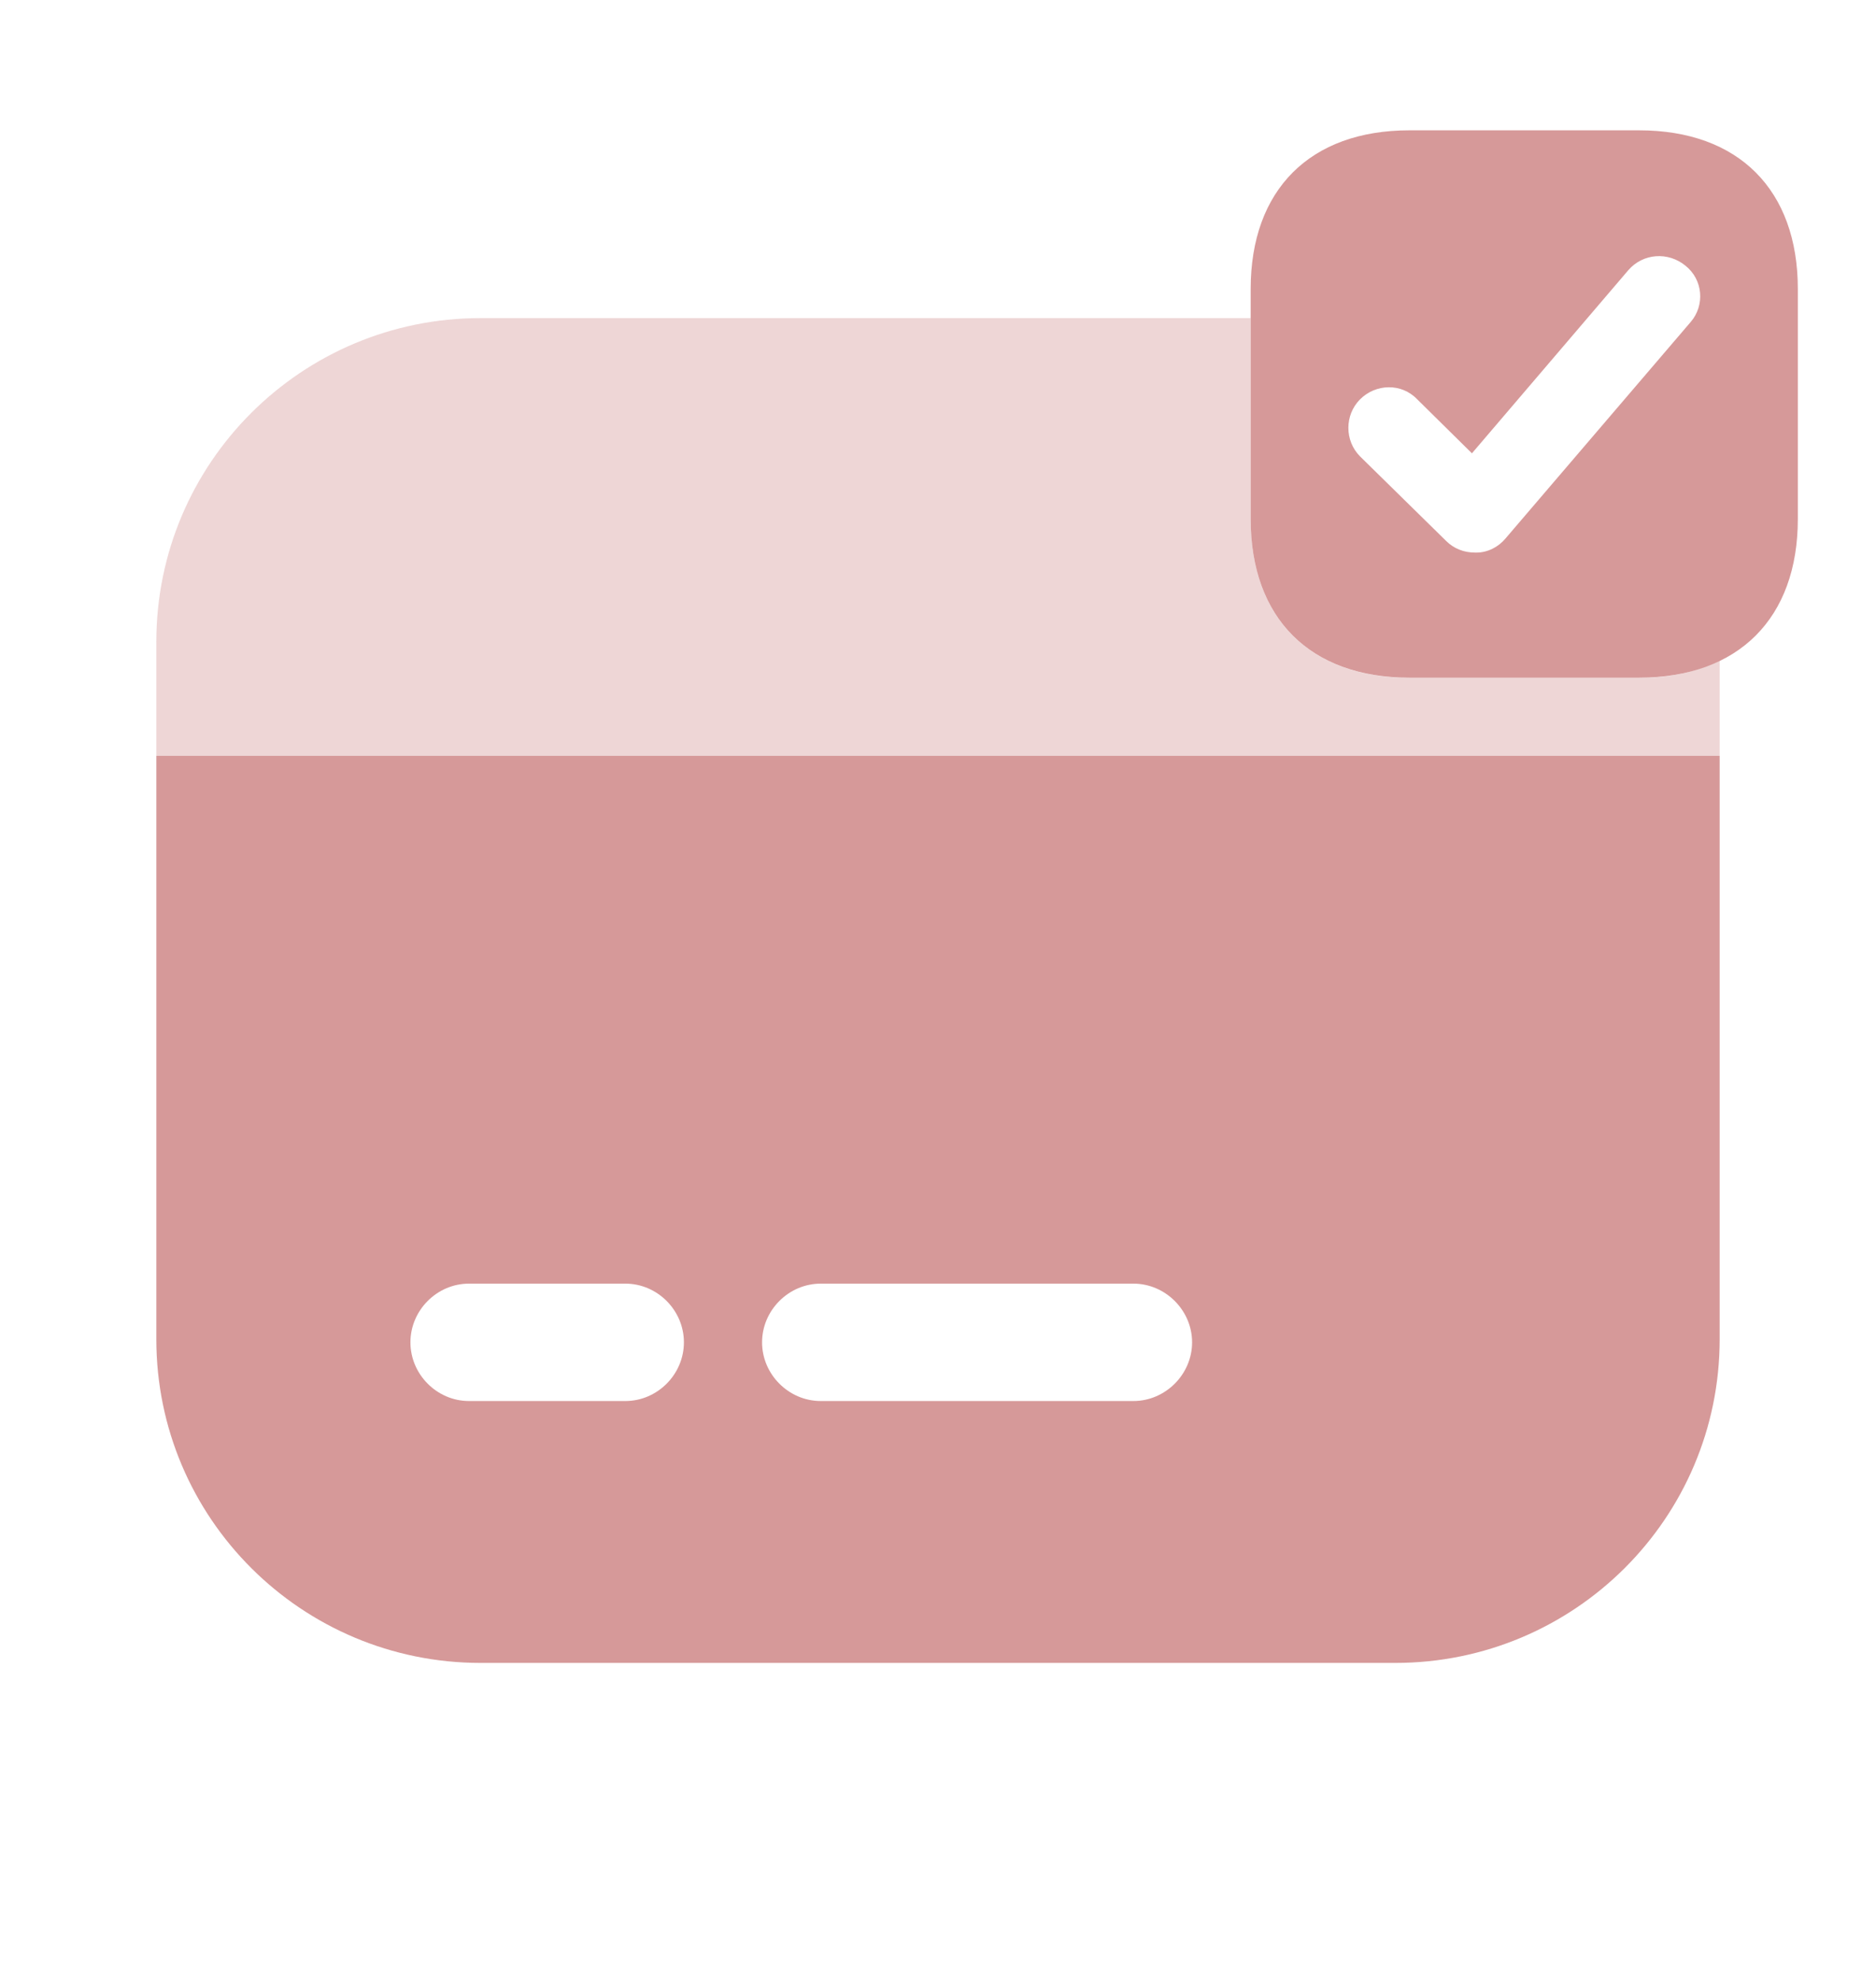
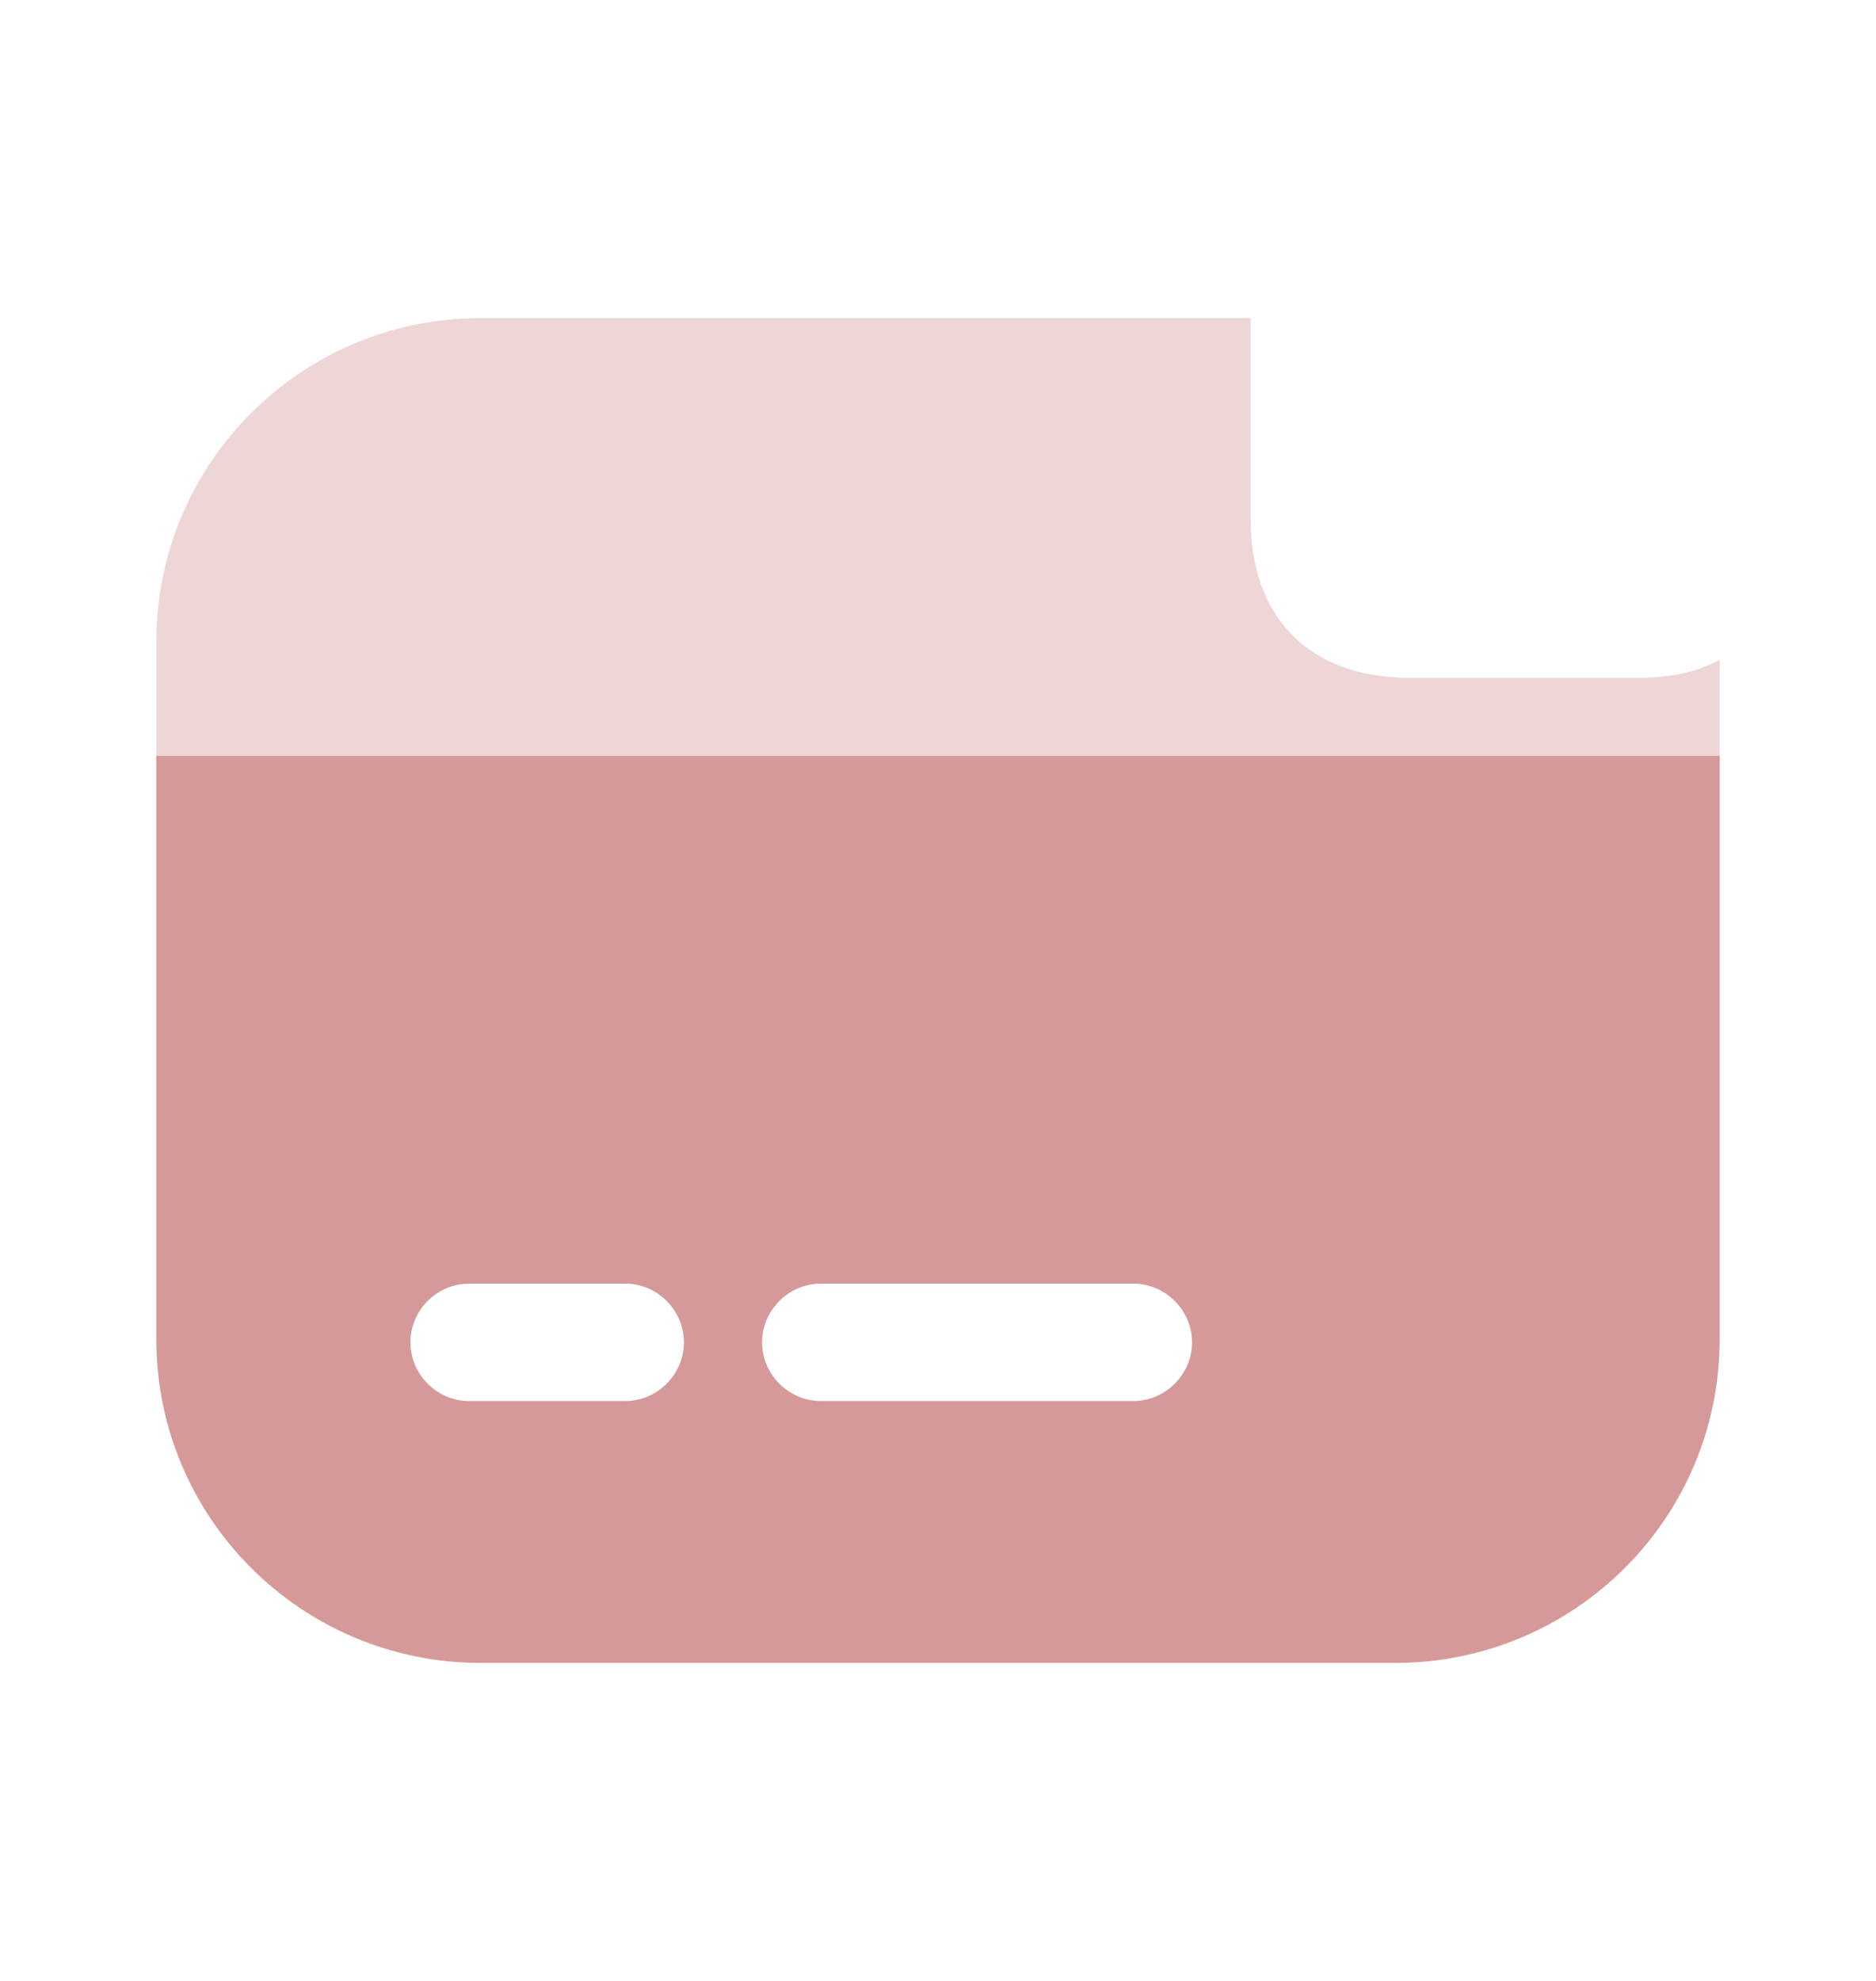
<svg xmlns="http://www.w3.org/2000/svg" width="18" height="19" viewBox="0 0 18 19" fill="none">
  <path opacity="0.4" d="M16.5 6.328V7.251H1.5V6.156C1.5 4.438 2.895 3.051 4.612 3.051H12V4.978C12 5.931 12.57 6.501 13.523 6.501H15.727C16.027 6.501 16.282 6.448 16.5 6.328Z" fill="#D69999" />
  <path d="M1.5 7.25V12.845C1.5 14.562 2.895 15.95 4.612 15.95H13.387C15.105 15.95 16.5 14.562 16.5 12.845V7.25H1.5ZM6 13.438H4.5C4.192 13.438 3.938 13.182 3.938 12.875C3.938 12.568 4.192 12.312 4.5 12.312H6C6.308 12.312 6.562 12.568 6.562 12.875C6.562 13.182 6.308 13.438 6 13.438ZM10.875 13.438H7.875C7.567 13.438 7.312 13.182 7.312 12.875C7.312 12.568 7.567 12.312 7.875 12.312H10.875C11.182 12.312 11.438 12.568 11.438 12.875C11.438 13.182 11.182 13.438 10.875 13.438Z" fill="#D69999" />
-   <path d="M15.727 1.25H13.523C12.57 1.25 12 1.82 12 2.772V4.978C12 5.93 12.57 6.5 13.523 6.5H15.727C16.68 6.5 17.25 5.93 17.25 4.978V2.772C17.25 1.82 16.68 1.25 15.727 1.25ZM16.223 3.087L14.445 5.165C14.377 5.247 14.273 5.3 14.168 5.3C14.16 5.3 14.16 5.3 14.152 5.3C14.047 5.3 13.95 5.263 13.875 5.188L13.05 4.378C12.9 4.228 12.9 3.98 13.05 3.83C13.2 3.68 13.447 3.672 13.598 3.83L14.123 4.348L15.623 2.592C15.765 2.428 16.005 2.413 16.17 2.547C16.343 2.683 16.358 2.93 16.223 3.087Z" fill="#D69999" />
</svg>